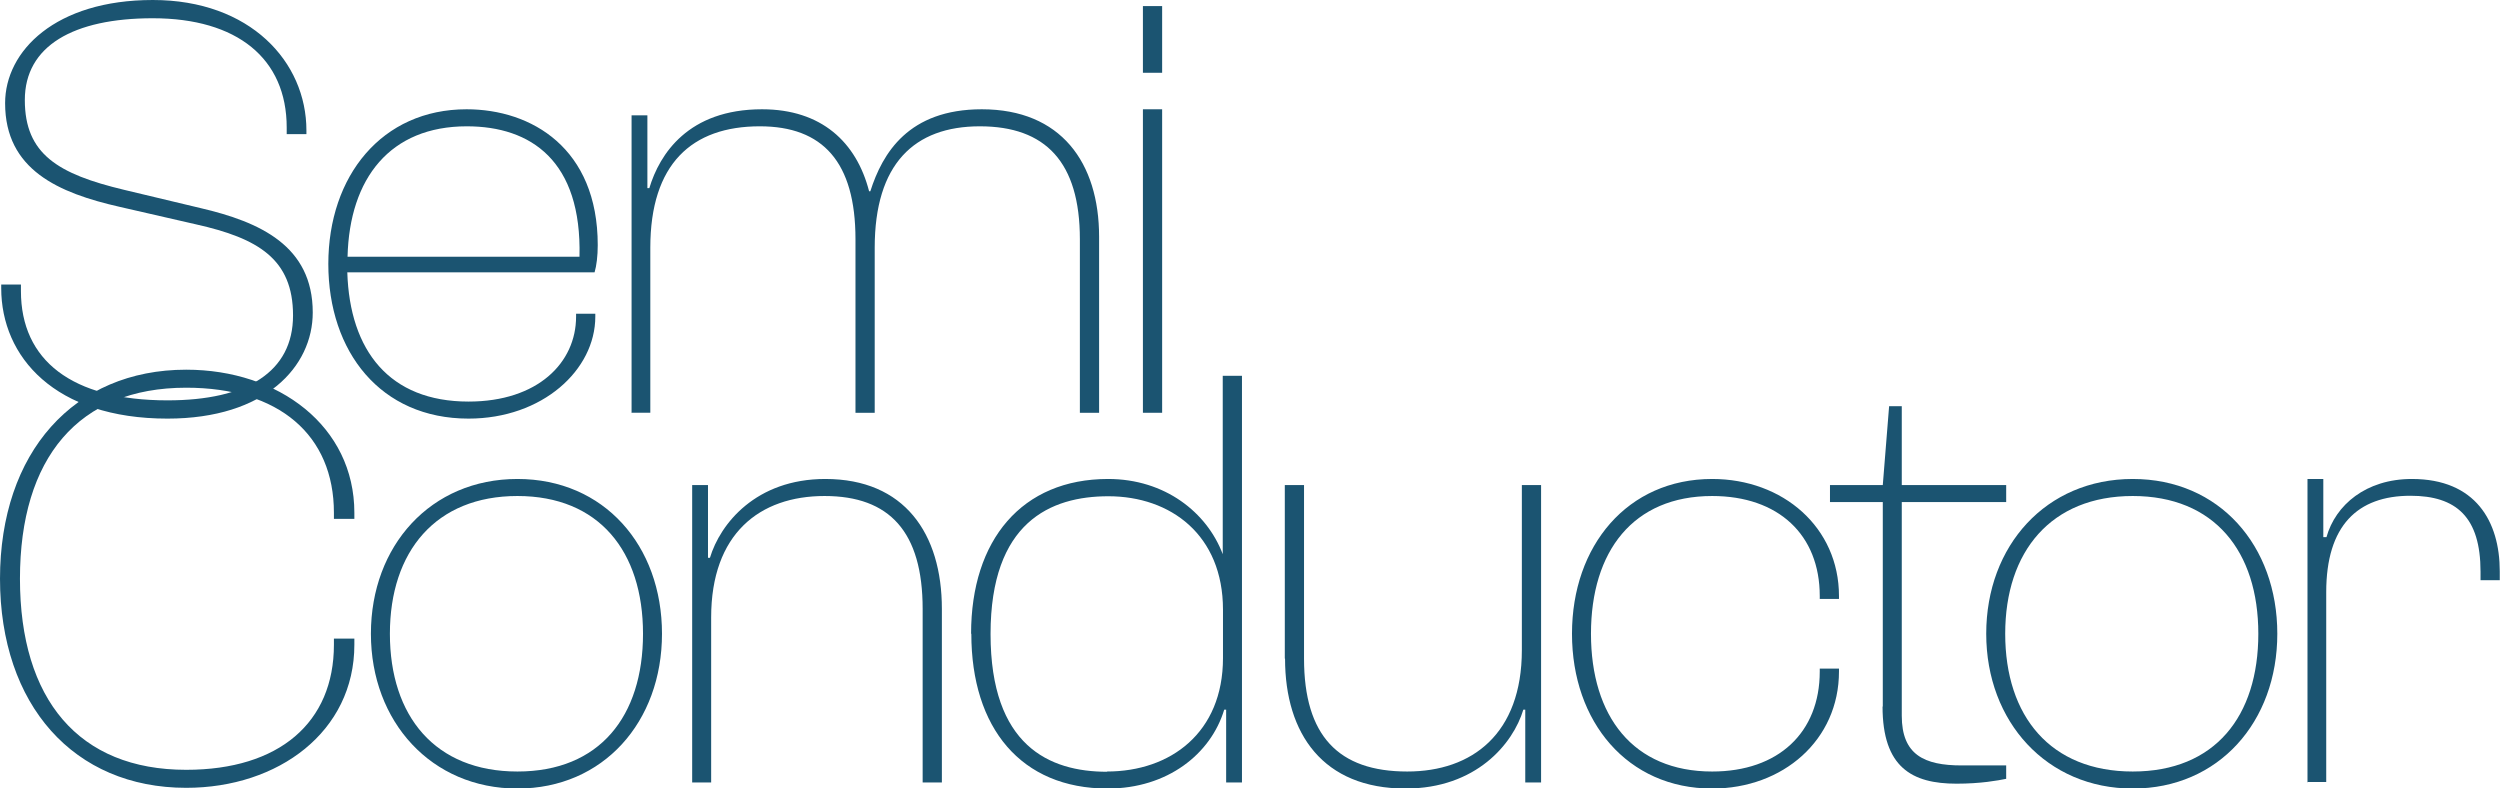
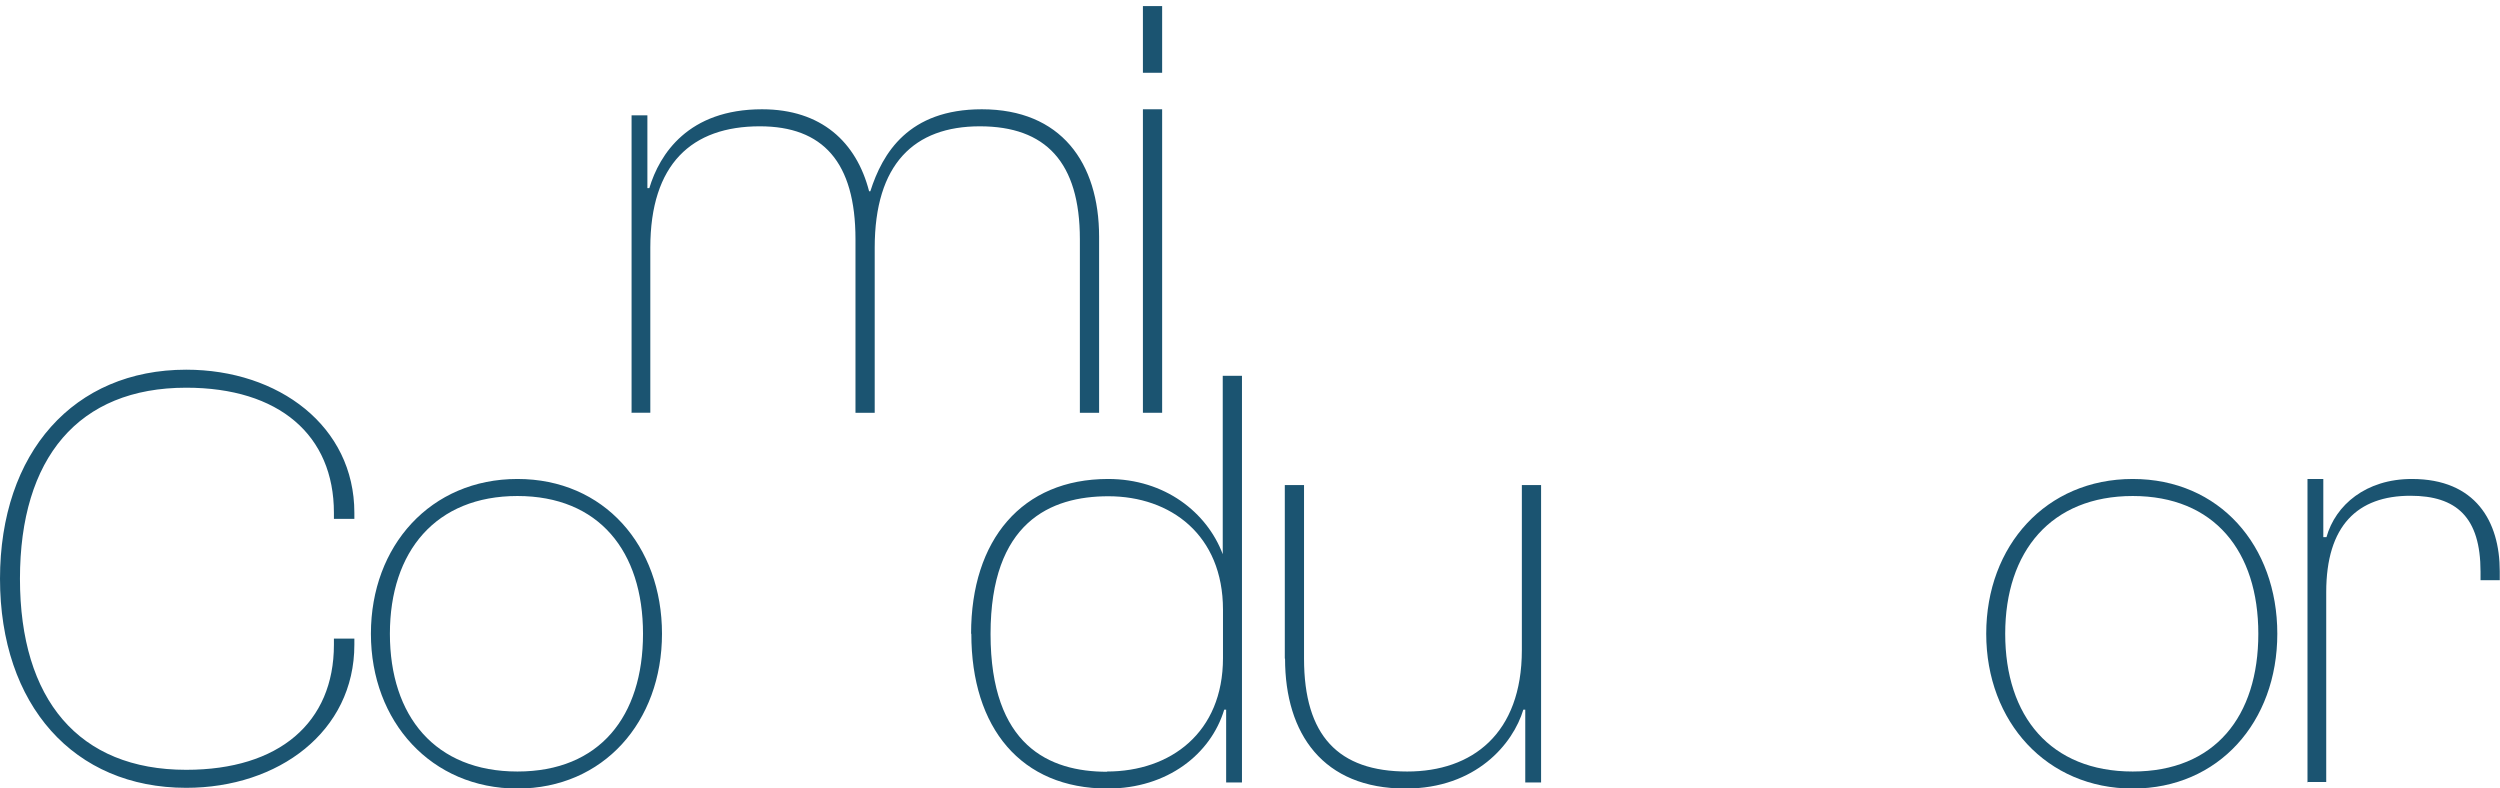
<svg xmlns="http://www.w3.org/2000/svg" id="_レイヤー_2" data-name="レイヤー 2" viewBox="0 0 102.72 32.39">
  <defs>
    <style>
      .cls-1 {
        fill: #1b5471;
      }
    </style>
  </defs>
  <g id="_レイヤー_1-2" data-name="レイヤー 1">
    <g>
-       <path class="cls-1" d="M.05,11.84v-.15h.81v.27c0,2.84,2.09,4.49,6.02,4.49,3.27,0,5.16-1.17,5.16-3.49s-1.44-3.17-3.98-3.74l-3.14-.72C2.41,7.93.21,6.98.21,4.24.21,2.09,2.28,0,6.28,0s6.31,2.54,6.31,5.36v.15h-.81v-.27c0-2.84-2.04-4.49-5.5-4.49C3.01.75,1.02,1.89,1.02,4.11s1.36,3.04,4.08,3.69l3.14.75c2.44.57,4.61,1.55,4.61,4.29,0,2.22-1.94,4.36-5.97,4.36C2.25,17.2.05,14.66.05,11.84Z" />
-       <path class="cls-1" d="M13.49,10.85c0-3.62,2.2-6.36,5.68-6.36,2.67,0,5.39,1.6,5.39,5.58,0,.45-.05.85-.13,1.12h-10.16c.1,3.22,1.73,5.31,4.98,5.31,2.85,0,4.42-1.6,4.42-3.49v-.12h.79v.12c0,2.19-2.17,4.19-5.21,4.19-3.61,0-5.76-2.74-5.76-6.36ZM14.28,10.55h9.53c.1-3.94-1.99-5.36-4.63-5.36-3.14,0-4.82,2.12-4.9,5.36Z" />
      <path class="cls-1" d="M25.95,16.95V4.74h.65v2.99h.08c.42-1.4,1.6-3.24,4.63-3.24,2.44,0,3.88,1.35,4.4,3.37h.05c.5-1.57,1.57-3.37,4.58-3.37,3.25,0,4.82,2.19,4.82,5.24v7.23h-.79v-7.13c0-3.17-1.41-4.64-4.11-4.64s-4.32,1.55-4.32,4.99v6.78h-.79v-7.13c0-3.17-1.34-4.64-3.93-4.64-2.8,0-4.5,1.55-4.5,4.99v6.78h-.79Z" />
      <path class="cls-1" d="M46.96,2.99V.25h.79v2.74h-.79ZM46.96,16.95V4.49h.79v12.47h-.79Z" />
      <path class="cls-1" d="M0,23.79c0-5.21,3.04-8.6,7.65-8.6,3.8,0,6.91,2.32,6.91,5.88v.25h-.84v-.25c0-3.19-2.25-5.14-6.07-5.14-4.43,0-6.83,2.89-6.83,7.85s2.41,7.85,6.83,7.85c3.82,0,6.07-1.94,6.07-5.14v-.25h.84v.25c0,3.57-3.12,5.88-6.91,5.88-4.61,0-7.65-3.39-7.65-8.6Z" />
      <path class="cls-1" d="M15.24,26.04c0-3.62,2.46-6.36,6.02-6.36s5.94,2.74,5.94,6.36-2.41,6.36-5.94,6.36-6.02-2.74-6.02-6.36ZM26.42,26.04c0-3.39-1.81-5.66-5.16-5.66s-5.24,2.27-5.24,5.66,1.86,5.66,5.24,5.66,5.16-2.27,5.16-5.66Z" />
-       <path class="cls-1" d="M28.44,32.15v-12.22h.65v2.99h.08c.42-1.4,1.89-3.24,4.74-3.24,3.25,0,4.79,2.24,4.79,5.34v7.13h-.79v-7.13c0-3.17-1.36-4.64-4.03-4.64s-4.66,1.55-4.66,4.99v6.78h-.79Z" />
      <path class="cls-1" d="M39.9,26.04c0-3.86,2.09-6.36,5.63-6.36,2.33,0,4.06,1.37,4.71,3.09v-7.33h.79v16.71h-.65v-2.99h-.08c-.55,1.82-2.33,3.24-4.79,3.24-3.56,0-5.6-2.49-5.6-6.36ZM45.48,31.7c2.62,0,4.77-1.6,4.77-4.66v-1.99c0-3.07-2.15-4.66-4.71-4.66-2.38,0-4.84,1.07-4.84,5.66s2.41,5.66,4.79,5.66Z" />
      <path class="cls-1" d="M52.79,27.06v-7.13h.79v7.13c0,3.17,1.41,4.64,4.24,4.64,2.67,0,4.71-1.55,4.71-4.99v-6.78h.79v12.22h-.65v-2.99h-.08c-.42,1.4-1.94,3.24-4.84,3.24-3.38,0-4.95-2.24-4.95-5.34Z" />
-       <path class="cls-1" d="M64.59,26.04c0-3.62,2.28-6.36,5.76-6.36,2.91,0,5.21,1.99,5.21,4.81v.12h-.79v-.12c0-2.52-1.7-4.11-4.42-4.11-3.25,0-4.98,2.27-4.98,5.66s1.73,5.66,4.98,5.66c2.72,0,4.42-1.6,4.42-4.11v-.12h.79v.12c0,2.82-2.3,4.81-5.21,4.81-3.48,0-5.76-2.74-5.76-6.36Z" />
-       <path class="cls-1" d="M77.36,29.03v-8.4h-2.17v-.7h2.17l.26-3.24h.52v3.24h4.29v.7h-4.29v8.78c0,1.6.92,2.04,2.46,2.04h1.83v.55c-.34.07-1.05.2-2.04.2-1.83,0-3.04-.67-3.04-3.17Z" />
      <path class="cls-1" d="M81.61,26.04c0-3.62,2.46-6.36,6.02-6.36s5.94,2.74,5.94,6.36-2.41,6.36-5.94,6.36-6.02-2.74-6.02-6.36ZM92.79,26.04c0-3.39-1.81-5.66-5.16-5.66s-5.24,2.27-5.24,5.66,1.86,5.66,5.24,5.66,5.16-2.27,5.16-5.66Z" />
      <path class="cls-1" d="M94.81,32.15v-12.47h.65v2.39h.13c.37-1.32,1.62-2.39,3.51-2.39,2.62,0,3.61,1.75,3.61,3.79v.37h-.79v-.35c0-2.24-.99-3.12-2.88-3.12-2.17,0-3.46,1.22-3.46,3.96v7.8h-.79Z" />
    </g>
  </g>
</svg>